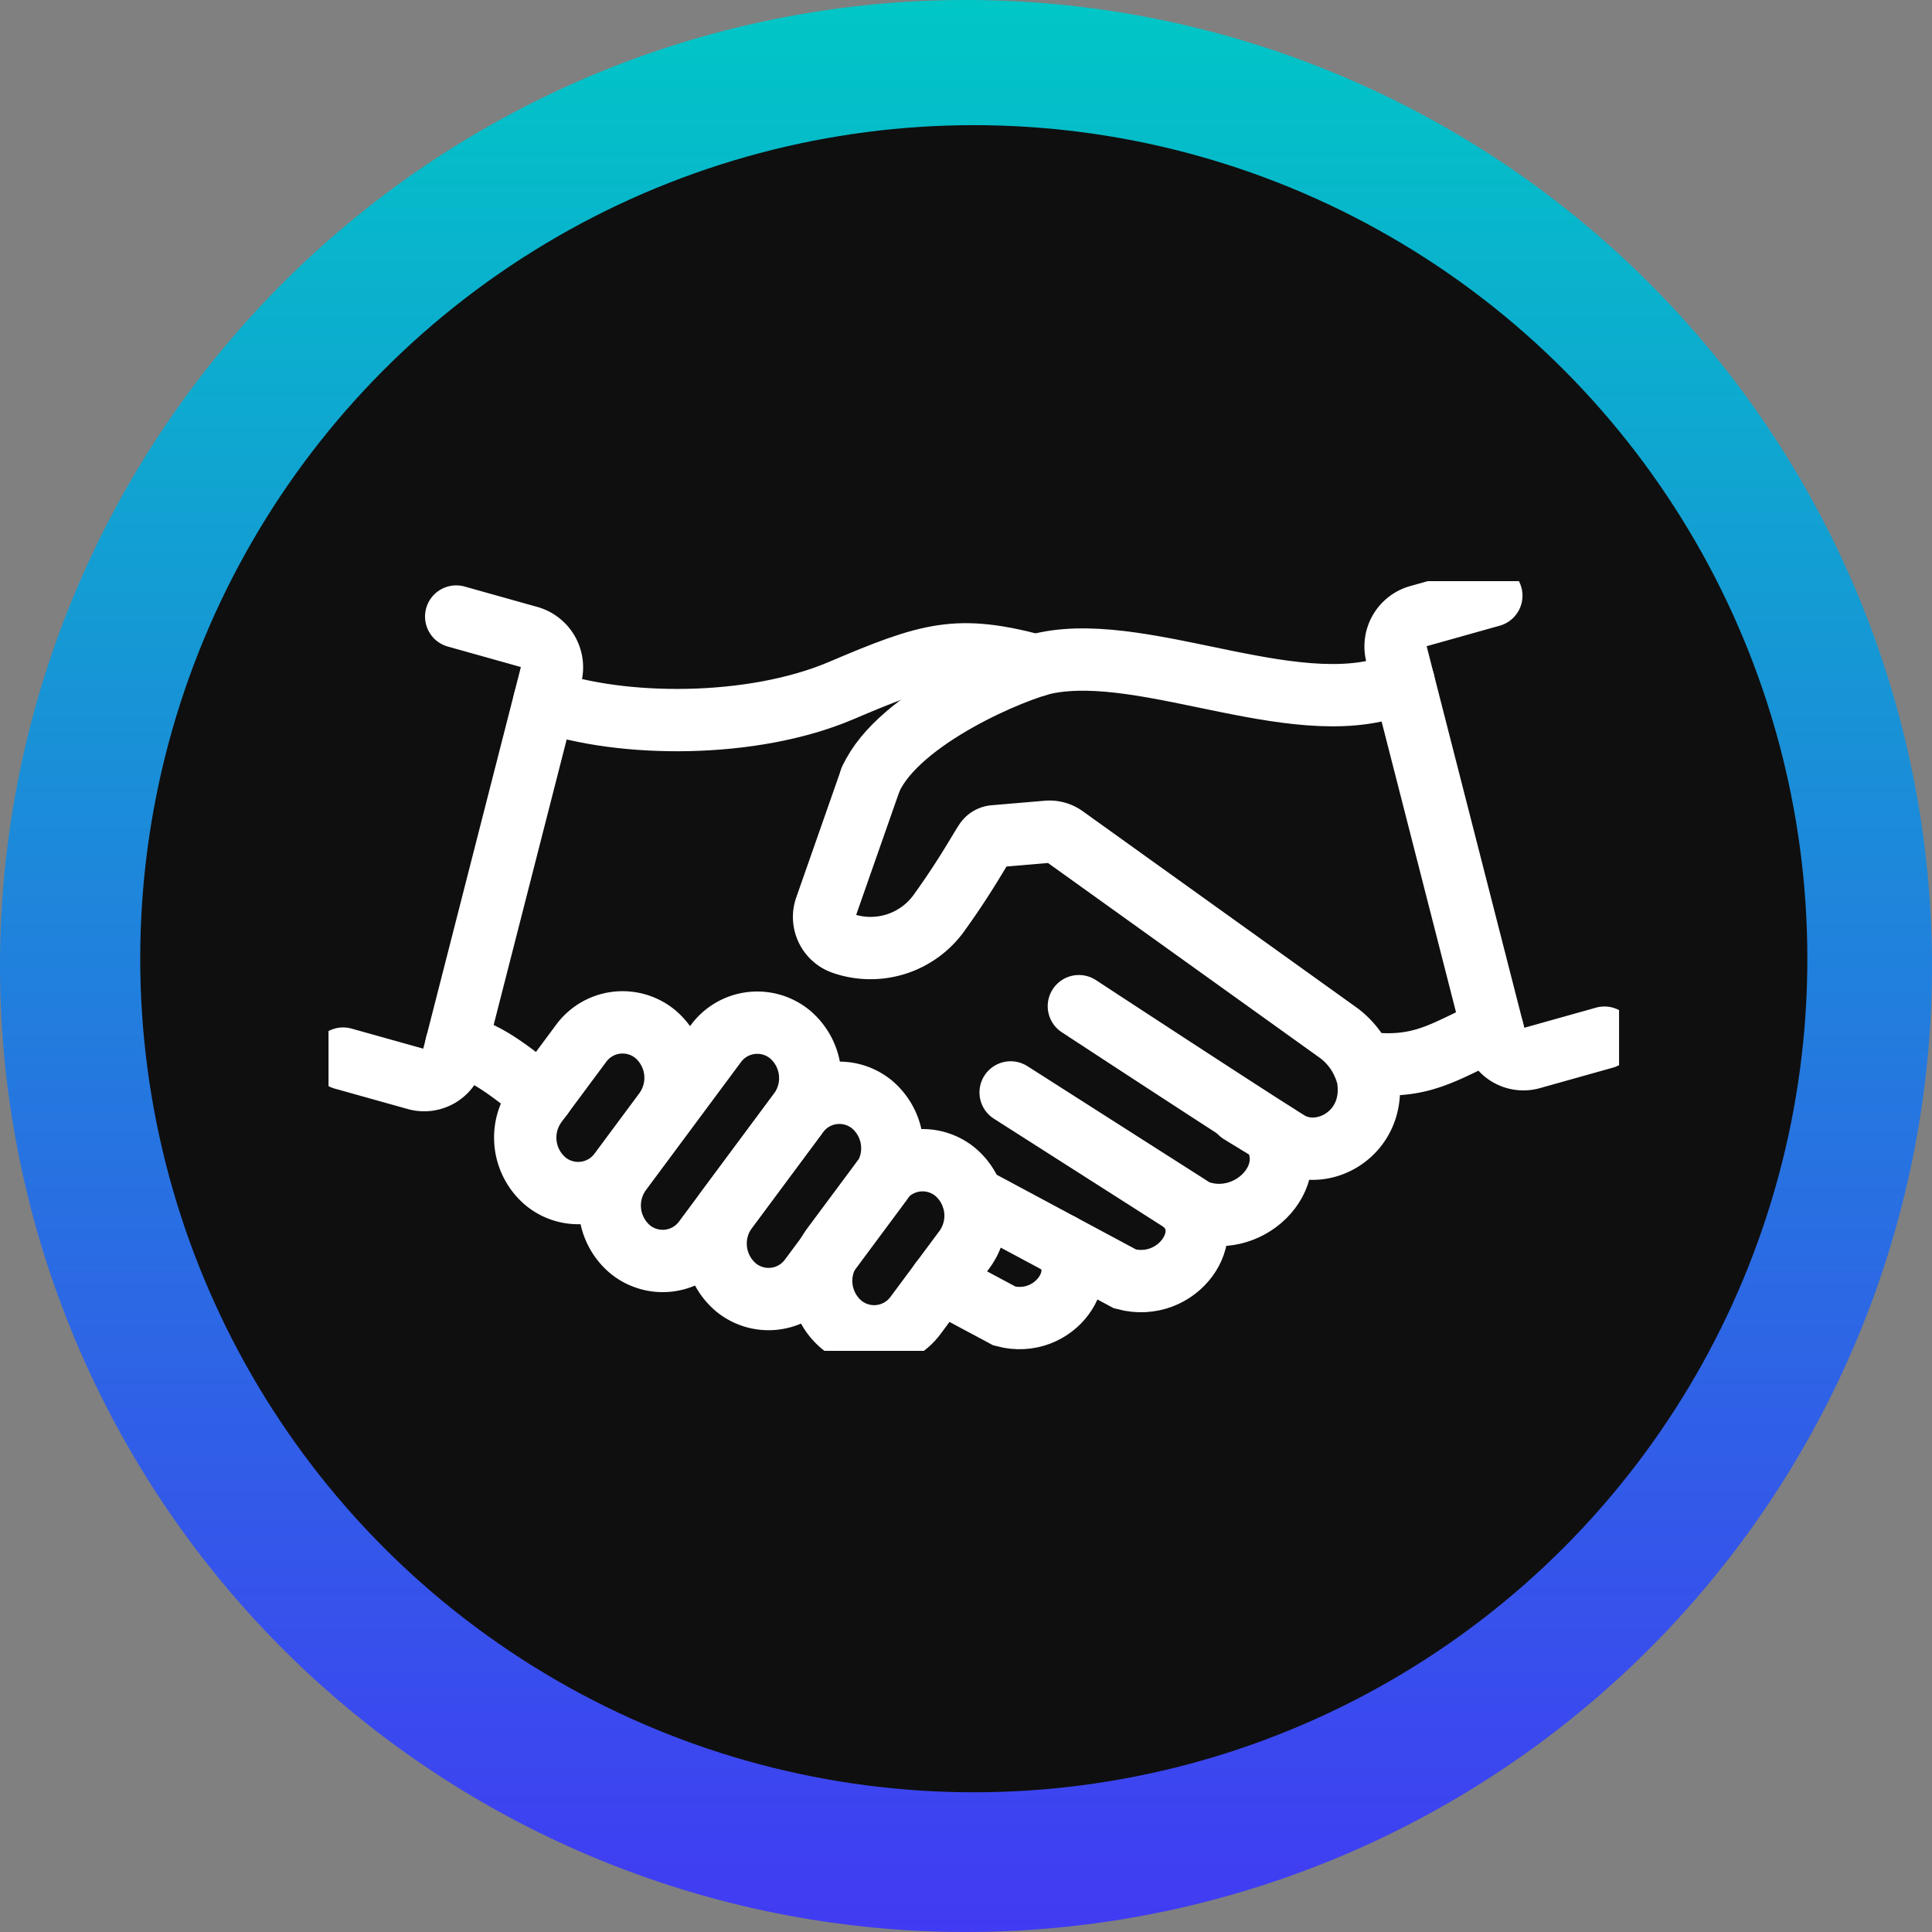
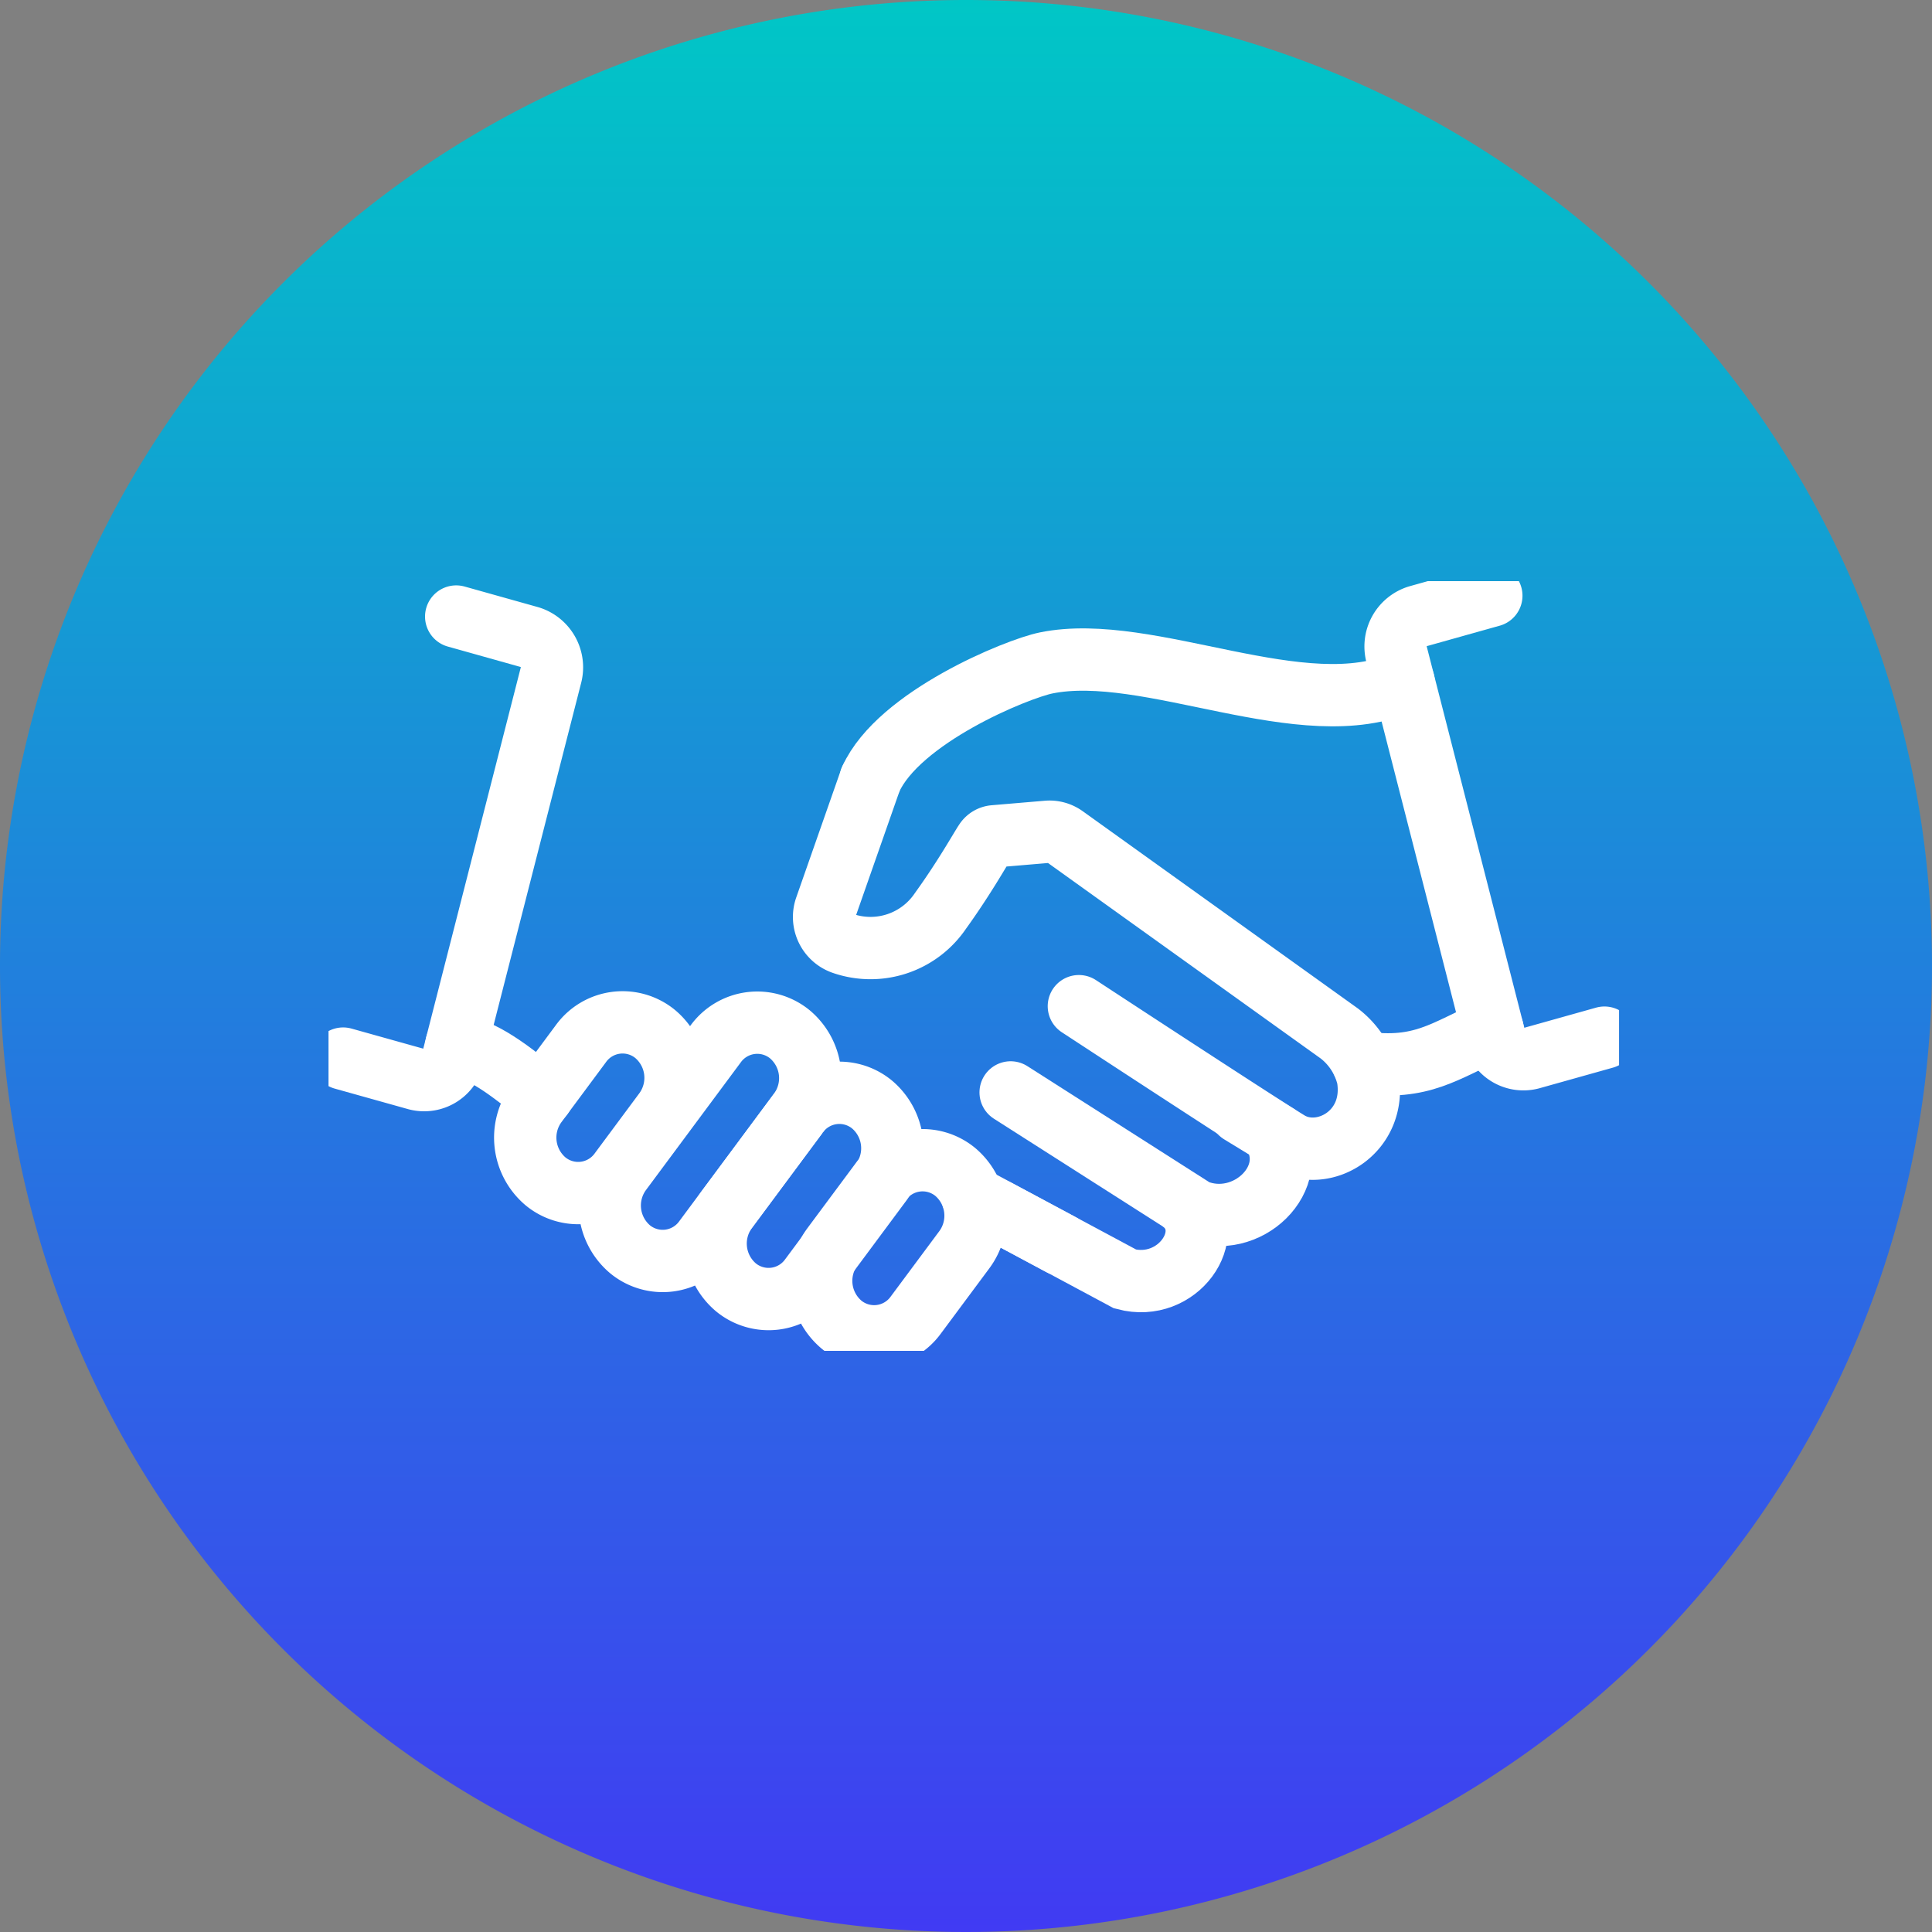
<svg xmlns="http://www.w3.org/2000/svg" width="124" height="124" viewBox="0 0 124 124">
  <rect x="0" y="0" width="124" height="124" fill="#808080" stroke="none" />
  <defs>
    <linearGradient id="linear-gradient" x1="0.5" x2="0.5" y2="1" gradientUnits="objectBoundingBox">
      <stop offset="0" stop-color="#00c7c6" />
      <stop offset="1" stop-color="#413af3" />
    </linearGradient>
    <clipPath id="clip-path">
      <rect id="Rectangle_10473" data-name="Rectangle 10473" width="82.83" height="49.403" fill="none" stroke="#fff" stroke-width="1" />
    </clipPath>
  </defs>
  <g id="Group_27028" data-name="Group 27028" transform="translate(-170 -4021.345)">
    <path id="Path_36088" data-name="Path 36088" d="M62,0A62,62,0,1,1,0,62,62,62,0,0,1,62,0Z" transform="translate(170 4021.345)" fill="url(#linear-gradient)" />
-     <circle id="Ellipse_5016" data-name="Ellipse 5016" cx="53.5" cy="53.5" r="53.5" transform="translate(179 4029.378)" fill="#0f0f0f" />
    <g id="Group_26952" data-name="Group 26952" transform="translate(191.085 4058.643)">
      <g id="Group_26951" data-name="Group 26951" clip-path="url(#clip-path)">
        <path id="Path_35996" data-name="Path 35996" d="M4.968,40.481,9.681,41.8a1.918,1.918,0,0,0,2.358-1.425L18.3,15.9a2.027,2.027,0,0,0-1.362-2.469l-4.713-1.322" transform="translate(-4.03 -9.836)" fill="none" stroke="#fff" stroke-linecap="round" stroke-linejoin="round" stroke-width="4" />
-         <path id="Path_35997" data-name="Path 35997" d="M73.42,27.967c4.947,1.725,13.318,1.785,19.029-.646s7.467-2.949,12.511-1.608" transform="translate(-59.558 -20.291)" fill="none" stroke="#fff" stroke-linecap="round" stroke-miterlimit="10" stroke-width="4" />
        <path id="Path_35998" data-name="Path 35998" d="M246.631,175.8l2.07,1.262c1.9,2.9-1.658,6.346-4.954,5l-11.862-7.567" transform="translate(-188.105 -141.679)" fill="none" stroke="#fff" stroke-linecap="round" stroke-miterlimit="10" stroke-width="4" />
        <path id="Path_35999" data-name="Path 35999" d="M232.535,210.683c2.17,1.953-.415,5.732-3.8,4.833l-9.785-5.248" transform="translate(-177.608 -170.727)" fill="none" stroke="#fff" stroke-linecap="round" stroke-miterlimit="10" stroke-width="4" />
-         <path id="Path_36000" data-name="Path 36000" d="M215.765,226.432l0,0c2.058,1.854-.4,5.443-3.616,4.589l-4.112-2.2" transform="translate(-168.761 -183.852)" fill="none" stroke="#fff" stroke-linecap="round" stroke-miterlimit="10" stroke-width="4" />
+         <path id="Path_36000" data-name="Path 36000" d="M215.765,226.432l0,0l-4.112-2.2" transform="translate(-168.761 -183.852)" fill="none" stroke="#fff" stroke-linecap="round" stroke-miterlimit="10" stroke-width="4" />
        <path id="Path_36001" data-name="Path 36001" d="M173.567,207.567a3.3,3.3,0,0,1-4.765.625,3.678,3.678,0,0,1-.6-4.988l3.121-4.2a3.3,3.3,0,0,1,4.765-.625,3.678,3.678,0,0,1,.6,4.988Z" transform="translate(-135.871 -160.467)" fill="none" stroke="#fff" stroke-linecap="round" stroke-miterlimit="10" stroke-width="4" />
        <path id="Path_36002" data-name="Path 36002" d="M137.684,186.511a3.3,3.3,0,0,1-4.765.625,3.679,3.679,0,0,1-.6-4.988l4.555-6.135a3.3,3.3,0,0,1,4.765-.625,3.678,3.678,0,0,1,.6,4.988Z" transform="translate(-106.763 -141.803)" fill="none" stroke="#fff" stroke-linecap="round" stroke-miterlimit="10" stroke-width="4" />
        <path id="Path_36003" data-name="Path 36003" d="M101.687,164.63a3.3,3.3,0,0,1-4.765.625,3.679,3.679,0,0,1-.6-4.988l6.083-8.192a3.3,3.3,0,0,1,4.765-.625,3.678,3.678,0,0,1,.6,4.988Z" transform="translate(-77.562 -122.366)" fill="none" stroke="#fff" stroke-linecap="round" stroke-miterlimit="10" stroke-width="4" />
        <path id="Path_36004" data-name="Path 36004" d="M72.956,160.191a3.3,3.3,0,0,1-4.765.625,3.679,3.679,0,0,1-.6-4.988l2.861-3.854a3.3,3.3,0,0,1,4.765-.625,3.678,3.678,0,0,1,.6,4.988Z" transform="translate(-54.255 -122.285)" fill="none" stroke="#fff" stroke-linecap="round" stroke-miterlimit="10" stroke-width="4" />
        <path id="Path_36005" data-name="Path 36005" d="M48.995,161.527c-1.77-1.262-3.365-2.8-5.515-3.265" transform="translate(-35.271 -128.502)" fill="none" stroke="#fff" stroke-linecap="round" stroke-miterlimit="10" stroke-width="4" />
        <path id="Path_36006" data-name="Path 36006" d="M376.167,33.335l-4.713,1.322a1.918,1.918,0,0,1-2.358-1.425L362.832,8.759a2.027,2.027,0,0,1,1.362-2.469l4.712-1.322" transform="translate(-294.275 -4.034)" fill="none" stroke="#fff" stroke-linecap="round" stroke-linejoin="round" stroke-width="4" />
        <path id="Path_36007" data-name="Path 36007" d="M218.489,28.2c-6.391,2.891-16.343-2.553-22.939-1.211-1.892.385-9.469,3.484-11.27,7.478" transform="translate(-149.488 -21.739)" fill="none" stroke="#fff" stroke-linecap="round" stroke-miterlimit="10" stroke-width="4" />
        <path id="Path_36008" data-name="Path 36008" d="M351.62,155.175c3.8.5,5.212-.741,8.327-2.123" transform="translate(-285.234 -124.271)" fill="none" stroke="#fff" stroke-linecap="round" stroke-miterlimit="10" stroke-width="4" />
        <path id="Path_36009" data-name="Path 36009" d="M171.467,67.694l-2.878,8.214a1.794,1.794,0,0,0,1.1,2.308,5.417,5.417,0,0,0,6.264-2.091c1.567-2.175,2.551-3.964,2.878-4.447a.76.76,0,0,1,.565-.336l3.419-.29a1.653,1.653,0,0,1,1.105.307L201.554,84a5.04,5.04,0,0,1,1.829,2.829c.59,3.562-2.911,5.48-5.113,4.129s-13.435-8.713-13.435-8.713" transform="translate(-136.675 -54.964)" fill="none" stroke="#fff" stroke-linecap="round" stroke-linejoin="round" stroke-width="4" />
      </g>
    </g>
  </g>
</svg>